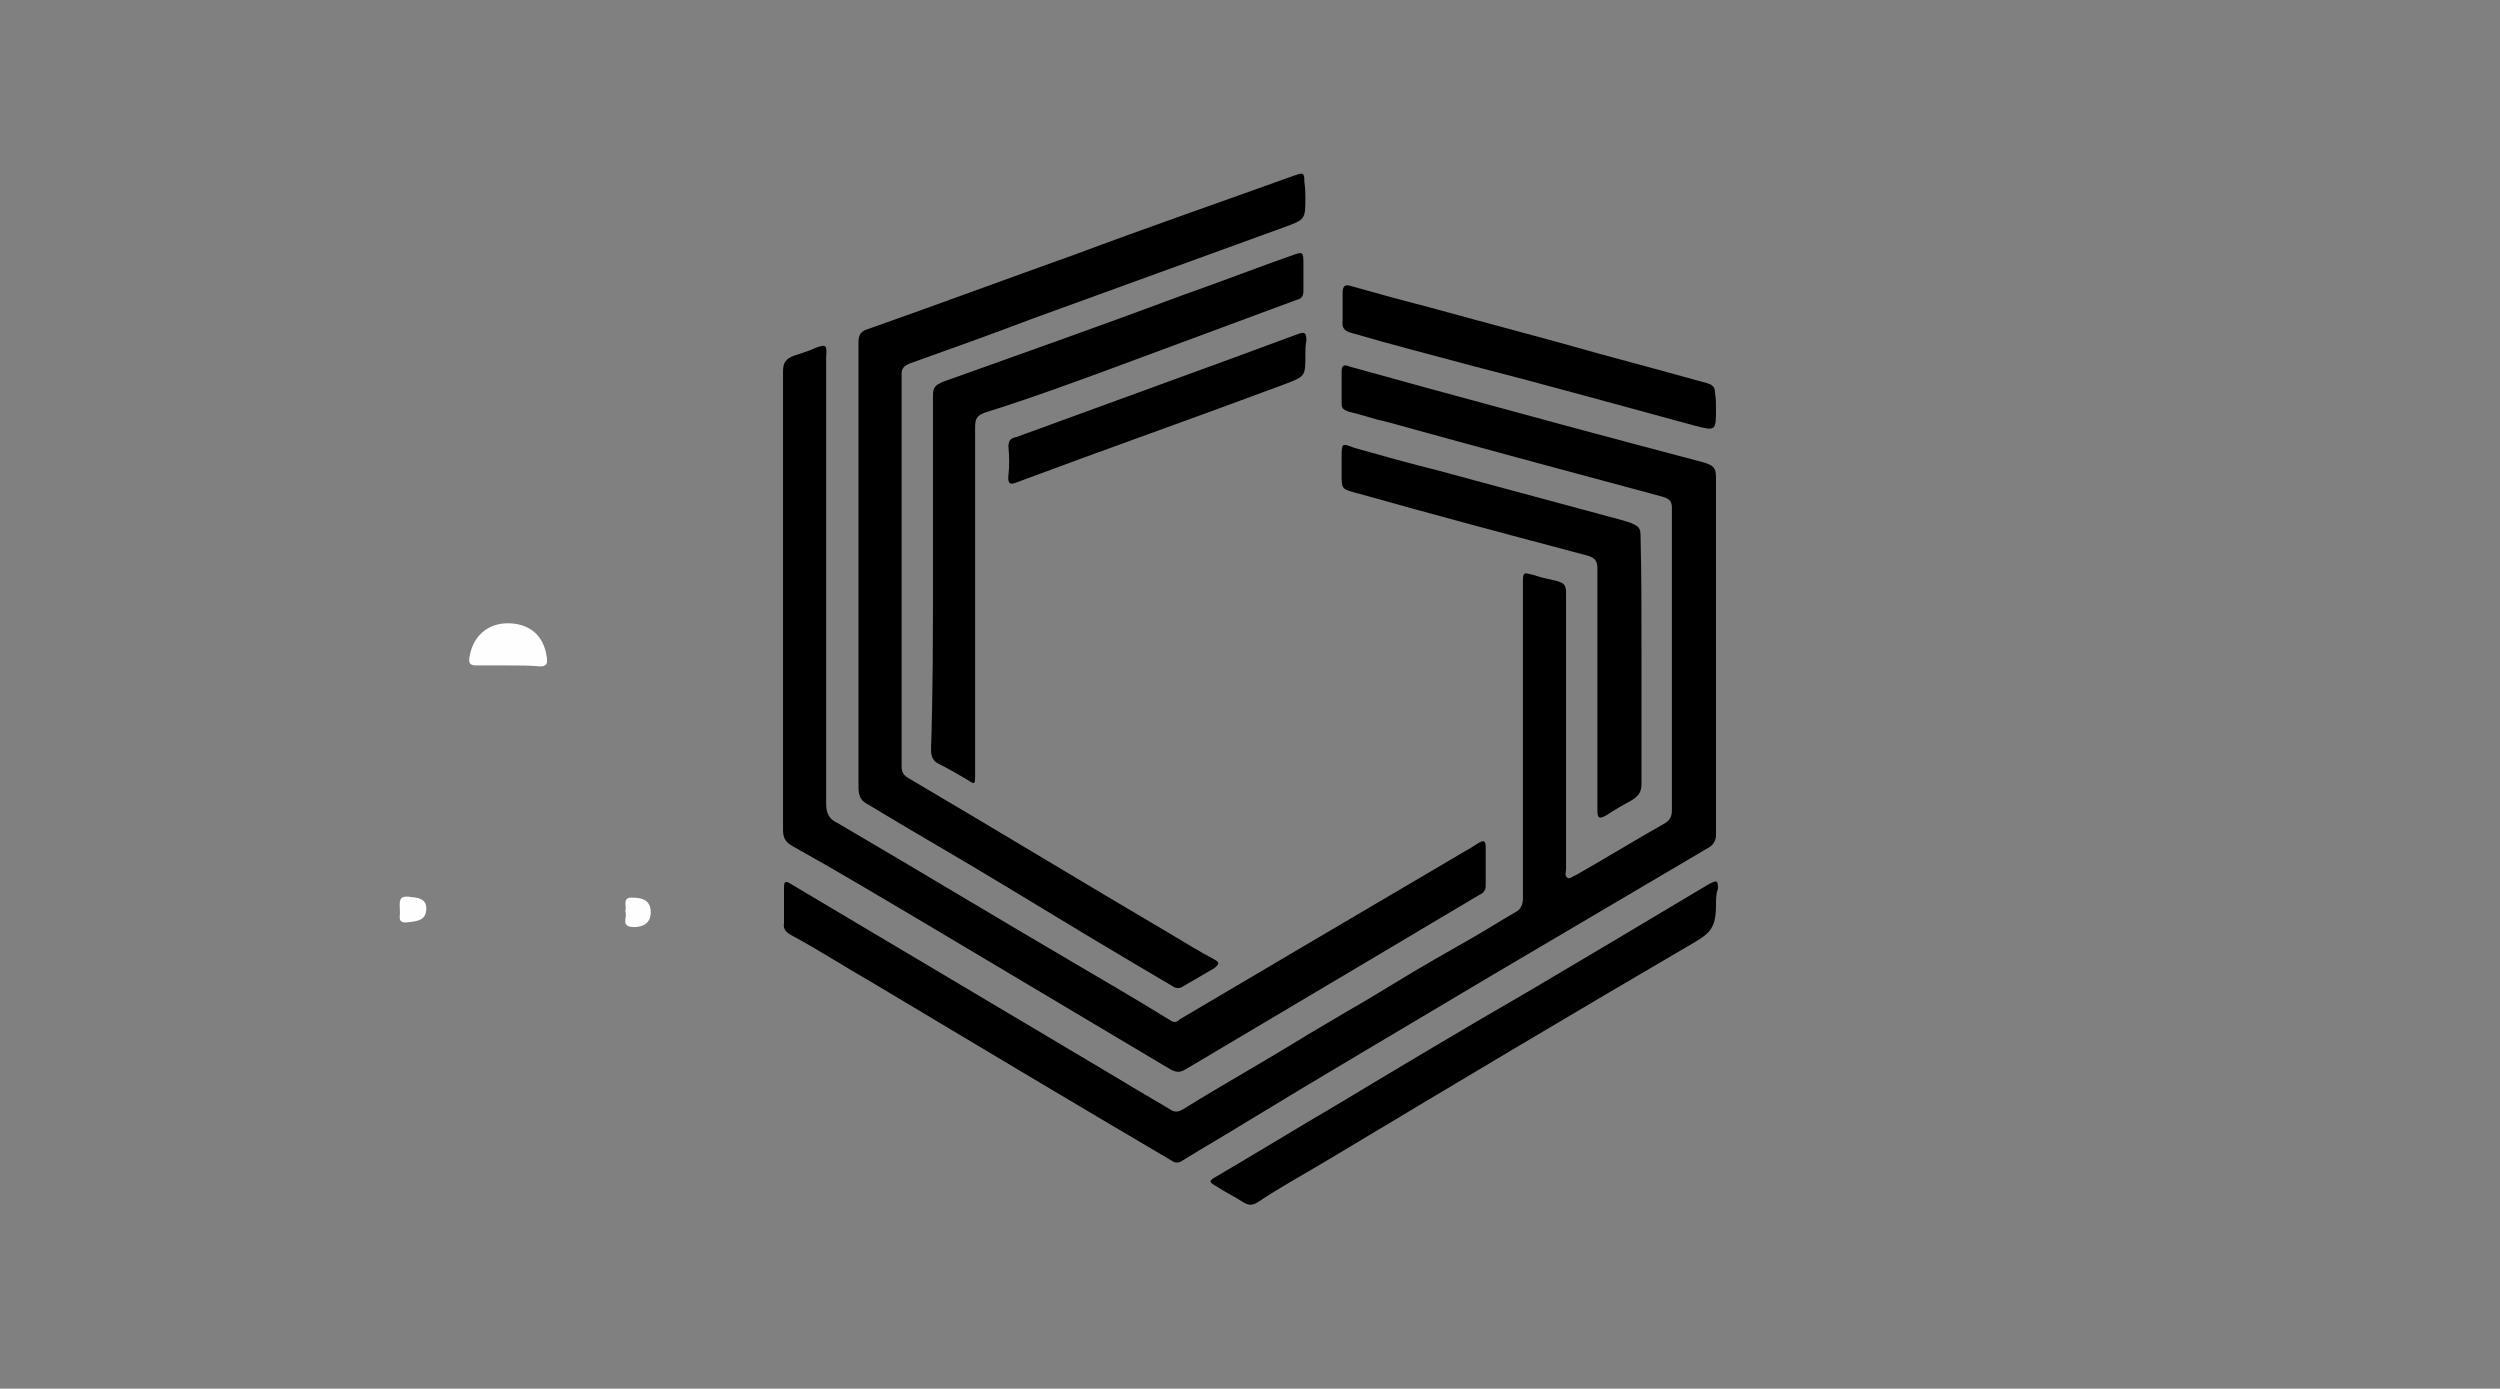
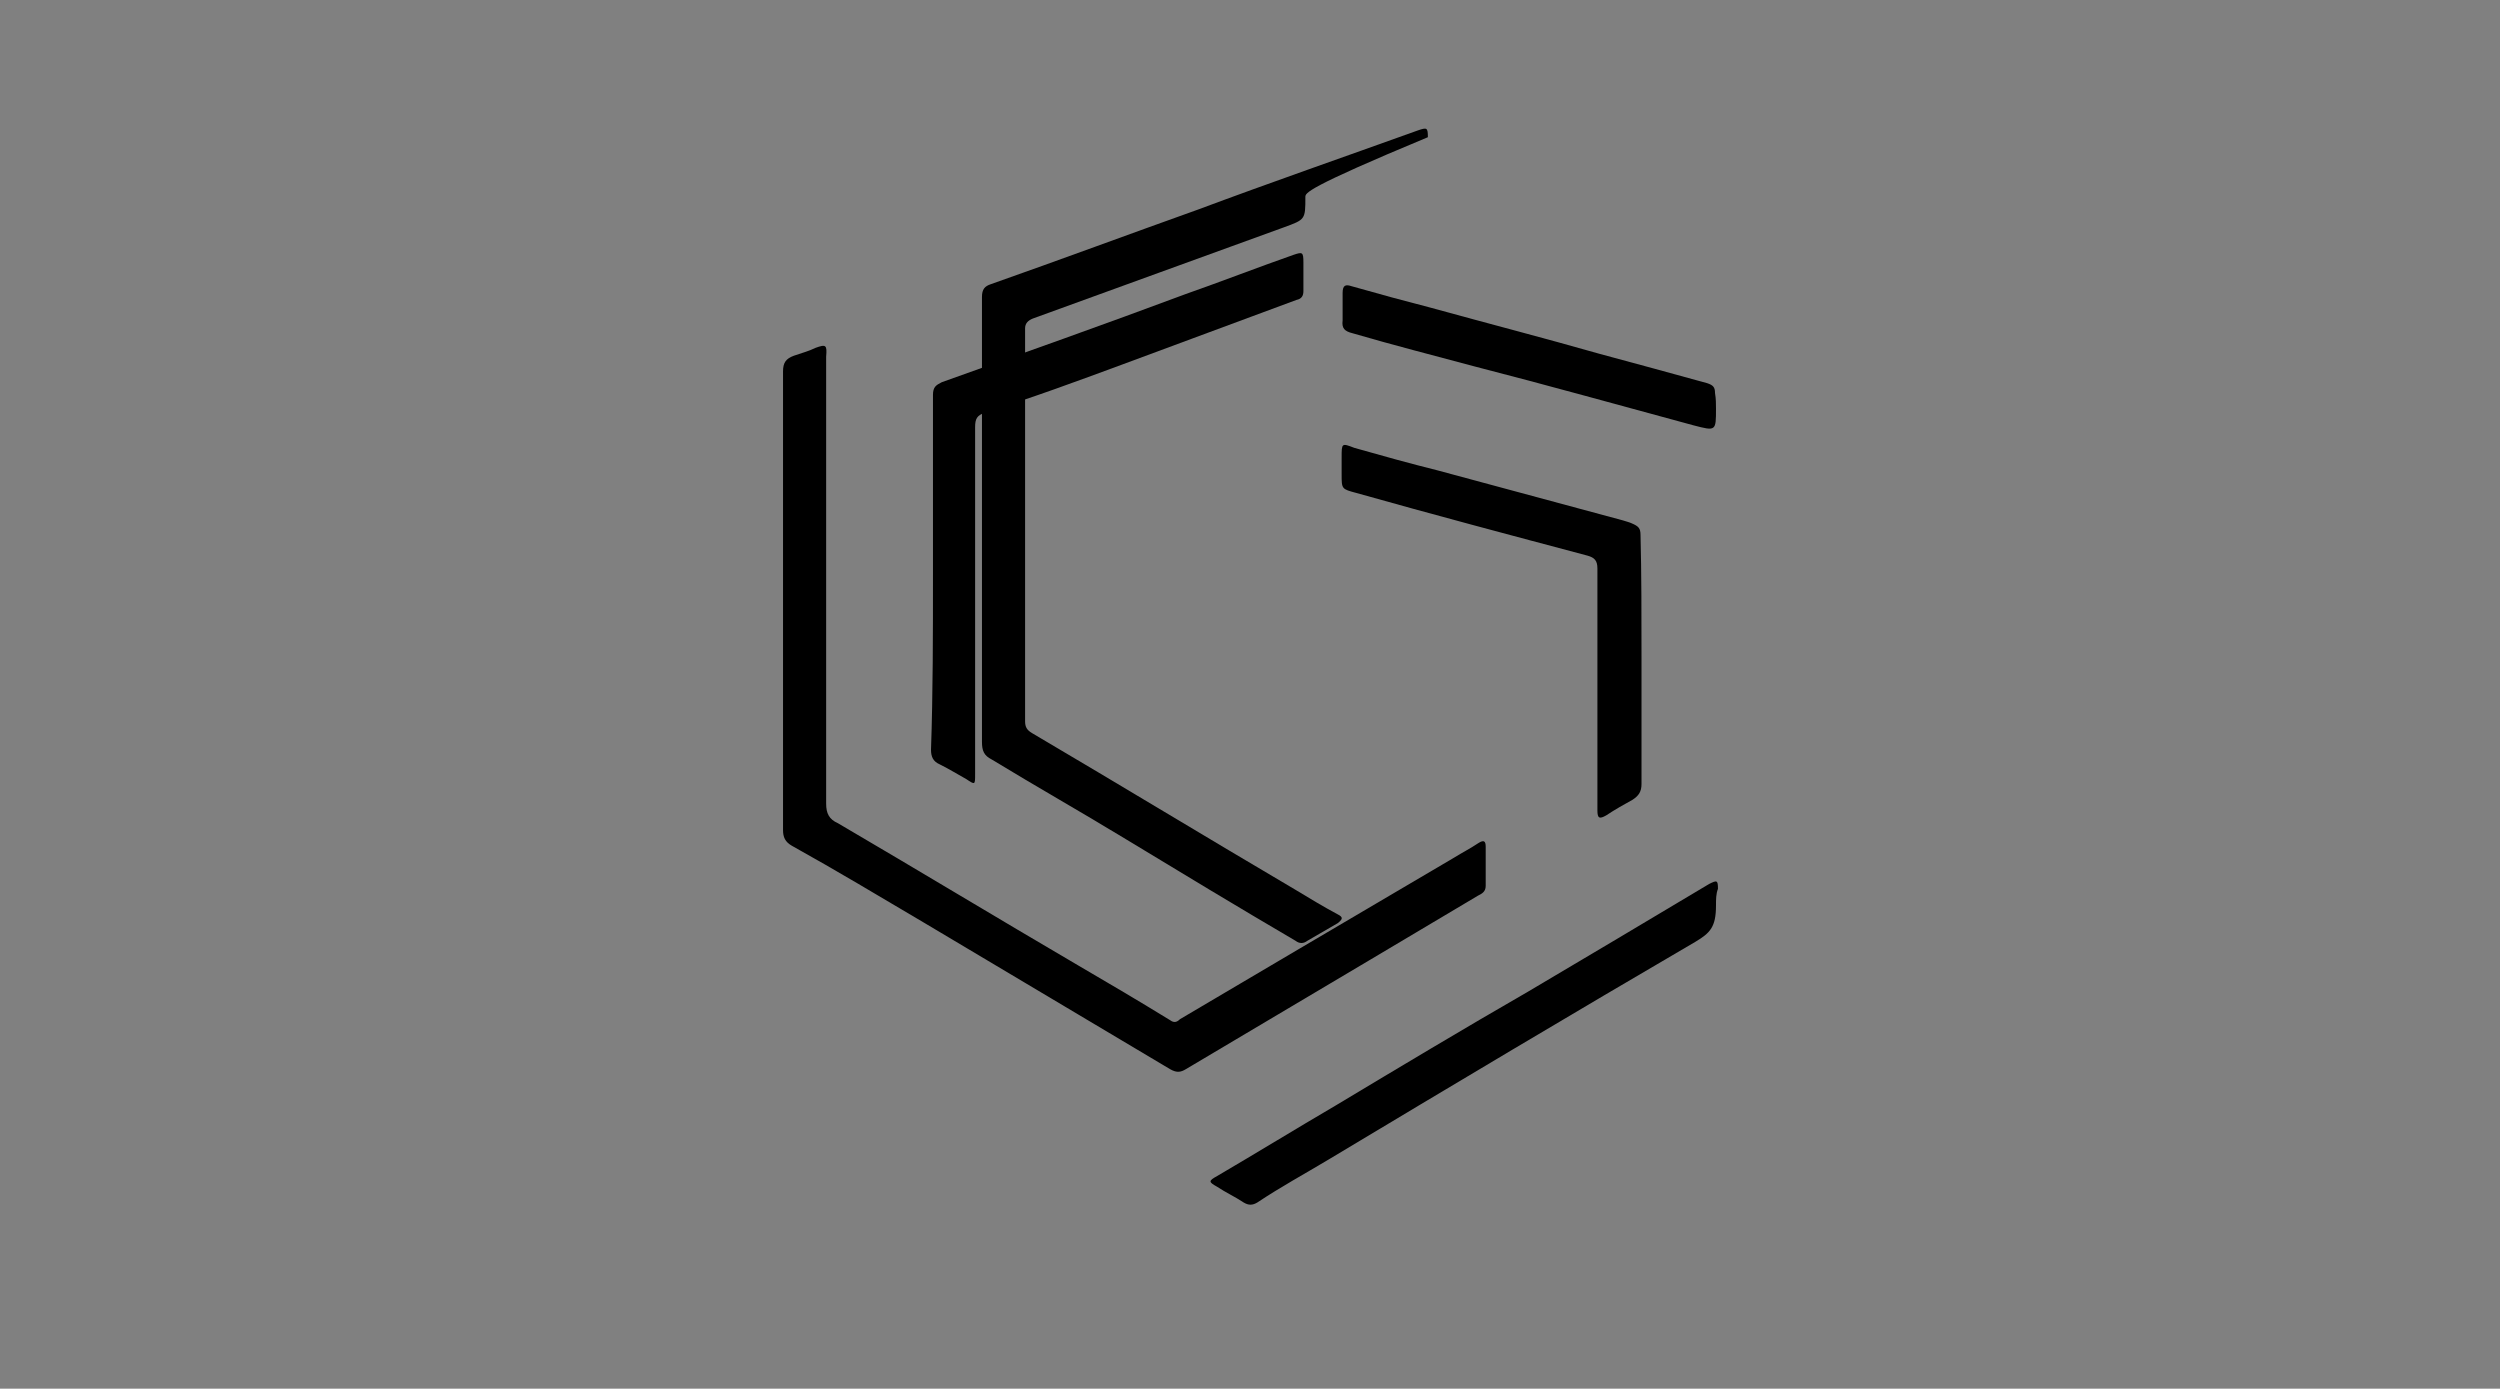
<svg xmlns="http://www.w3.org/2000/svg" id="Слой_1" x="0px" y="0px" viewBox="-341 147.8 255.1 141.7" style="enable-background:new -341 147.8 255.1 141.7;" xml:space="preserve">
  <rect x="-341" y="147.8" width="255.1" height="141.7" fill="#808080" stroke="none" />
  <style type="text/css"> .st0{fill:#FEFEFE;} </style>
-   <path class="st0" d="M-289.1,215.7c-1.1,0-2.2,0-3.3,0c-0.6,0-0.8-0.2-0.7-0.8c0.3-2.1,1.8-3.5,3.9-3.5c2.2,0,3.7,1.2,4,3.5 c0.1,0.7-0.1,0.9-0.7,0.9C-287,215.7-288,215.7-289.1,215.7z" />
-   <path class="st0" d="M-300.2,240.7c0-0.8-0.2-1.5,0.9-1.4c0.8,0.1,1.8,0.1,1.8,1.2c0,1.2-0.9,1.3-1.8,1.4 C-300.6,242.1-300.1,241.2-300.2,240.7z" />
-   <path class="st0" d="M-277.2,240.8c0.2-0.5-0.4-1.5,0.8-1.4c1,0,1.8,0.3,1.8,1.5c0,1.1-0.8,1.5-1.7,1.5 C-277.8,242.4-276.9,241.3-277.2,240.8z" />
  <g>
-     <path d="M-165.9,214.6c0,6.1,0,12.2,0,18.4c0,0.5-0.2,0.9-0.6,1.2c-7.6,4.5-15.3,9-22.9,13.5c-8.2,4.9-16.4,9.7-24.6,14.7 c-2.1,1.3-4.2,2.5-6.3,3.8c-0.4,0.3-0.8,0.3-1.2,0c-10.2-6-20.4-12.1-30.6-18.2c-2.8-1.6-5.4-3.3-8.2-4.8c-0.5-0.3-0.8-0.6-0.7-1.2 c0-1.2,0-2.5,0-3.6c0-0.6,0.1-0.8,0.7-0.4c10.6,6.3,21.2,12.6,31.8,18.9c2.3,1.4,4.7,2.8,6.9,4.1c0.4,0.3,0.8,0.3,1.3,0 c4.2-2.6,8.5-5,12.7-7.6c1.5-0.9,2.9-1.7,4.4-2.6c1.6-0.9,3.2-1.9,4.7-2.8c2.6-1.6,5.3-3.1,7.9-4.6c1.4-0.8,2.8-1.7,4.2-2.5 c0.6-0.3,0.8-0.8,0.8-1.5c0-10.7,0-21.3,0-32c0-1.3,0-1.2,1.2-0.9c0.8,0.3,1.6,0.4,2.3,0.6c0.7,0.2,0.9,0.4,0.9,1.2 c0,9.4,0,18.8,0,28.2c0,0.3-0.2,0.7,0.2,0.9c0.2,0.1,0.5-0.2,0.8-0.3c3-1.7,5.9-3.5,9.1-5.3c0.5-0.3,0.7-0.7,0.7-1.3 c0-10.3,0-20.6,0-30.9c0-0.7-0.3-0.9-0.9-1.1c-9.3-2.5-18.6-5-28-7.6c-1.4-0.3-2.8-0.8-4.1-1.1c-0.5-0.2-0.7-0.3-0.7-0.8 c0-1.1,0-2.2,0-3.3c0-0.7,0.3-0.7,0.8-0.5c2.5,0.7,5.1,1.4,7.6,2.1c9.5,2.6,19.1,5.2,28.6,7.7c0.9,0.3,1.2,0.5,1.2,1.5 C-165.9,202.4-165.9,208.5-165.9,214.6z" />
    <path d="M-261.1,209.2c0-7.8,0-15.6,0-23.5c0-0.9,0.3-1.3,1.1-1.6c0.9-0.3,1.6-0.5,2.2-0.8c1.1-0.4,1.2-0.3,1.1,0.9 c0,0.5,0,1,0,1.6c0,14.7,0,29.3,0,44c0,1,0.3,1.6,1.2,2c8.2,4.8,16.3,9.7,24.5,14.5c3.1,1.8,6.3,3.7,9.4,5.6c0.4,0.3,0.7,0.2,1-0.1 c4.1-2.4,8.1-4.8,12.2-7.2c5.3-3.1,10.5-6.2,15.8-9.3c0.8-0.5,1.6-0.9,2.5-1.5c0.5-0.3,0.7-0.2,0.7,0.4c0,1.3,0,2.6,0,4 c0,0.6-0.4,0.8-0.8,1c-3.7,2.2-7.4,4.4-11.1,6.6c-6.2,3.7-12.5,7.4-18.7,11.1c-0.5,0.3-0.9,0.4-1.6,0c-8.4-5-16.8-10-25.2-15 c-4.4-2.6-8.9-5.3-13.4-7.8c-0.7-0.4-0.9-0.9-0.9-1.6C-261.1,224.9-261.1,217.1-261.1,209.2z" />
-     <path d="M-207.8,167.9c0,2.3,0,2.3-2.2,3.1c-8.5,3.1-17.1,6.2-25.6,9.3c-4.2,1.6-8.4,3.1-12.6,4.6c-0.5,0.2-0.8,0.5-0.8,1 c0,13.4,0,26.7,0,40.1c0,0.6,0.2,0.9,0.7,1.2c9,5.3,17.9,10.7,26.9,16c1.5,0.9,2.8,1.7,4.3,2.5c0.6,0.3,0.5,0.5,0,0.9 c-1,0.6-2.1,1.2-3.1,1.8c-0.4,0.3-0.8,0.3-1.2,0c-5.8-3.4-11.6-6.9-17.2-10.3c-4.6-2.8-9.2-5.4-13.8-8.2c-0.8-0.4-1-0.9-1-1.8 c0-15.1,0-30.3,0-45.4c0-0.8,0.3-1.1,0.9-1.3c7.1-2.5,14.1-5.1,21.1-7.6c7.5-2.8,15-5.4,22.5-8.1c0.9-0.3,1-0.3,1,0.7 C-207.8,167-207.8,167.5-207.8,167.9z" />
+     <path d="M-207.8,167.9c0,2.3,0,2.3-2.2,3.1c-8.5,3.1-17.1,6.2-25.6,9.3c-0.5,0.2-0.8,0.5-0.8,1 c0,13.4,0,26.7,0,40.1c0,0.6,0.2,0.9,0.7,1.2c9,5.3,17.9,10.7,26.9,16c1.5,0.9,2.8,1.7,4.3,2.5c0.6,0.3,0.5,0.5,0,0.9 c-1,0.6-2.1,1.2-3.1,1.8c-0.4,0.3-0.8,0.3-1.2,0c-5.8-3.4-11.6-6.9-17.2-10.3c-4.6-2.8-9.2-5.4-13.8-8.2c-0.8-0.4-1-0.9-1-1.8 c0-15.1,0-30.3,0-45.4c0-0.8,0.3-1.1,0.9-1.3c7.1-2.5,14.1-5.1,21.1-7.6c7.5-2.8,15-5.4,22.5-8.1c0.9-0.3,1-0.3,1,0.7 C-207.8,167-207.8,167.5-207.8,167.9z" />
    <path d="M-245.8,206.4c0-6.1,0-12.2,0-18.3c0-0.8,0.3-1,0.9-1.3c8.4-3,16.6-5.9,24.9-9c3.7-1.3,7.3-2.7,11-4c0.9-0.3,1-0.3,1,0.8 c0,0.9,0,2,0,2.9c0,0.5-0.2,0.8-0.7,0.9c-5.9,2.2-11.9,4.4-17.8,6.6c-4.6,1.7-9.2,3.4-14,4.9c-0.8,0.3-1,0.6-1,1.5 c0,11.8,0,23.6,0,35.4c0,1.1,0,1.1-0.9,0.5c-0.9-0.5-1.7-1-2.7-1.5c-0.7-0.3-0.9-0.8-0.9-1.5C-245.8,218.5-245.8,212.4-245.8,206.4 z" />
    <path d="M-165.9,240.2c0,2.2-0.6,2.8-2.1,3.7c-12.5,7.3-24.9,14.7-37.4,22.2c-2.5,1.5-4.9,2.8-7.3,4.4c-0.5,0.3-0.9,0.3-1.4,0 c-0.9-0.6-1.8-1-2.7-1.6c-0.9-0.5-0.9-0.6,0-1.1c4.1-2.4,8-4.8,12.1-7.2c6.5-3.9,13-7.8,19.6-11.6c6.1-3.6,12.3-7.3,18.5-11 c0.8-0.4,0.9-0.4,0.9,0.5C-165.9,239-165.9,239.6-165.9,240.2z" />
    <path d="M-173.5,215c0,4.2,0,8.5,0,12.8c0,0.8-0.3,1.2-0.9,1.6c-0.9,0.5-1.8,1-2.7,1.6c-0.7,0.4-0.9,0.3-0.9-0.5 c0-3.4,0-6.7,0-10.1c0-4.8,0-9.7,0-14.6c0-0.8-0.3-1.1-1-1.3c-7.9-2.1-15.8-4.2-23.6-6.4c-1.5-0.4-1.5-0.4-1.5-1.9 c0-0.6,0-1.2,0-1.7c0-1.5,0-1.5,1.3-1c2.8,0.8,5.7,1.6,8.5,2.3c6.3,1.7,12.6,3.4,18.9,5.1c0.3,0.1,0.7,0.2,0.9,0.3 c0.7,0.3,0.9,0.5,0.9,1.2C-173.5,206.3-173.5,210.7-173.5,215z" />
    <path d="M-165.9,189.5c0,2.3,0,2.3-2.3,1.7c-7.4-2-14.9-4.1-22.3-6c-4.1-1.1-8.4-2.2-12.5-3.4c-0.8-0.2-1.1-0.5-1-1.3 c0-0.9,0-1.8,0-2.8c0-0.8,0.3-0.9,0.9-0.7c2.8,0.8,5.4,1.5,8.1,2.2c5.8,1.6,11.6,3.1,17.2,4.7c3.7,1,7.4,2,11,3 c0.6,0.2,0.8,0.4,0.8,1C-165.9,188.5-165.9,189-165.9,189.5z" />
-     <path d="M-207.8,184c0,2.2,0,2.2-2.1,3c-9.1,3.4-18.2,6.6-27.3,10c-0.7,0.3-1,0.2-0.9-0.7c0.1-0.9,0.1-2,0-2.9c0-0.6,0.2-0.9,0.8-1 c7.4-2.7,14.8-5.4,22.2-8.1c2.2-0.8,4.3-1.6,6.5-2.4c0.8-0.3,0.9-0.1,0.9,0.7C-207.8,183-207.8,183.5-207.8,184z" />
  </g>
</svg>